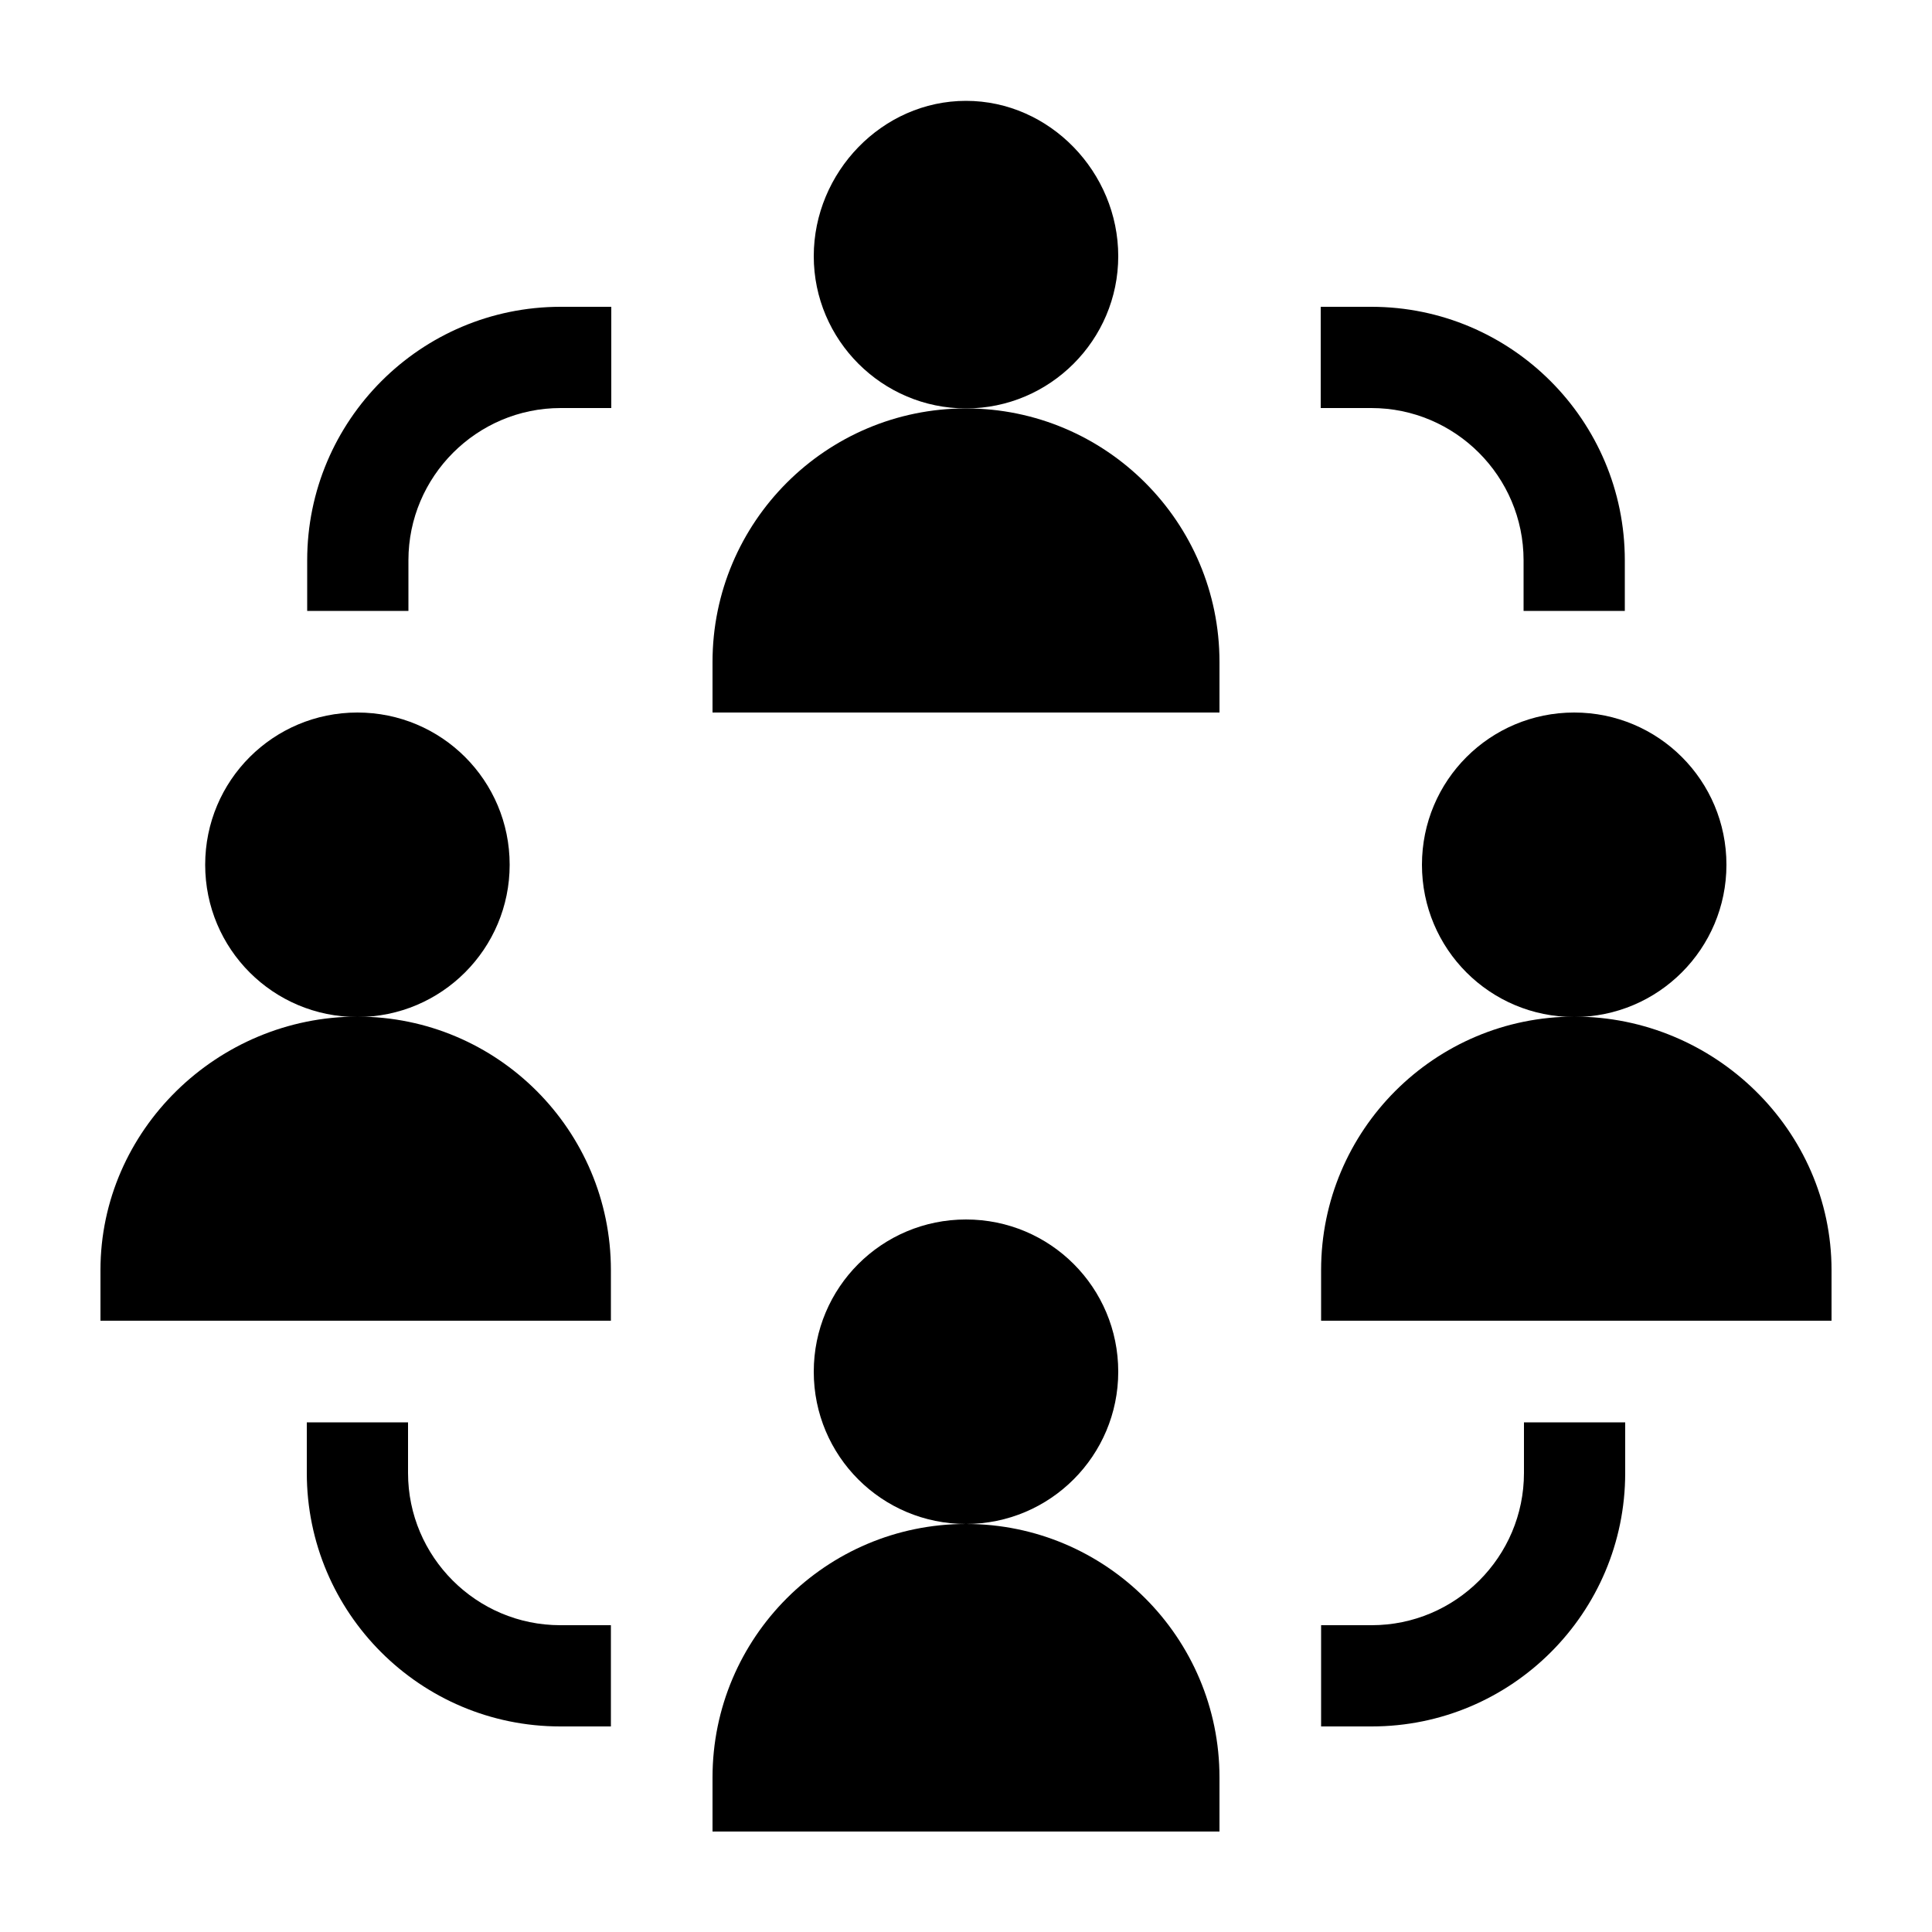
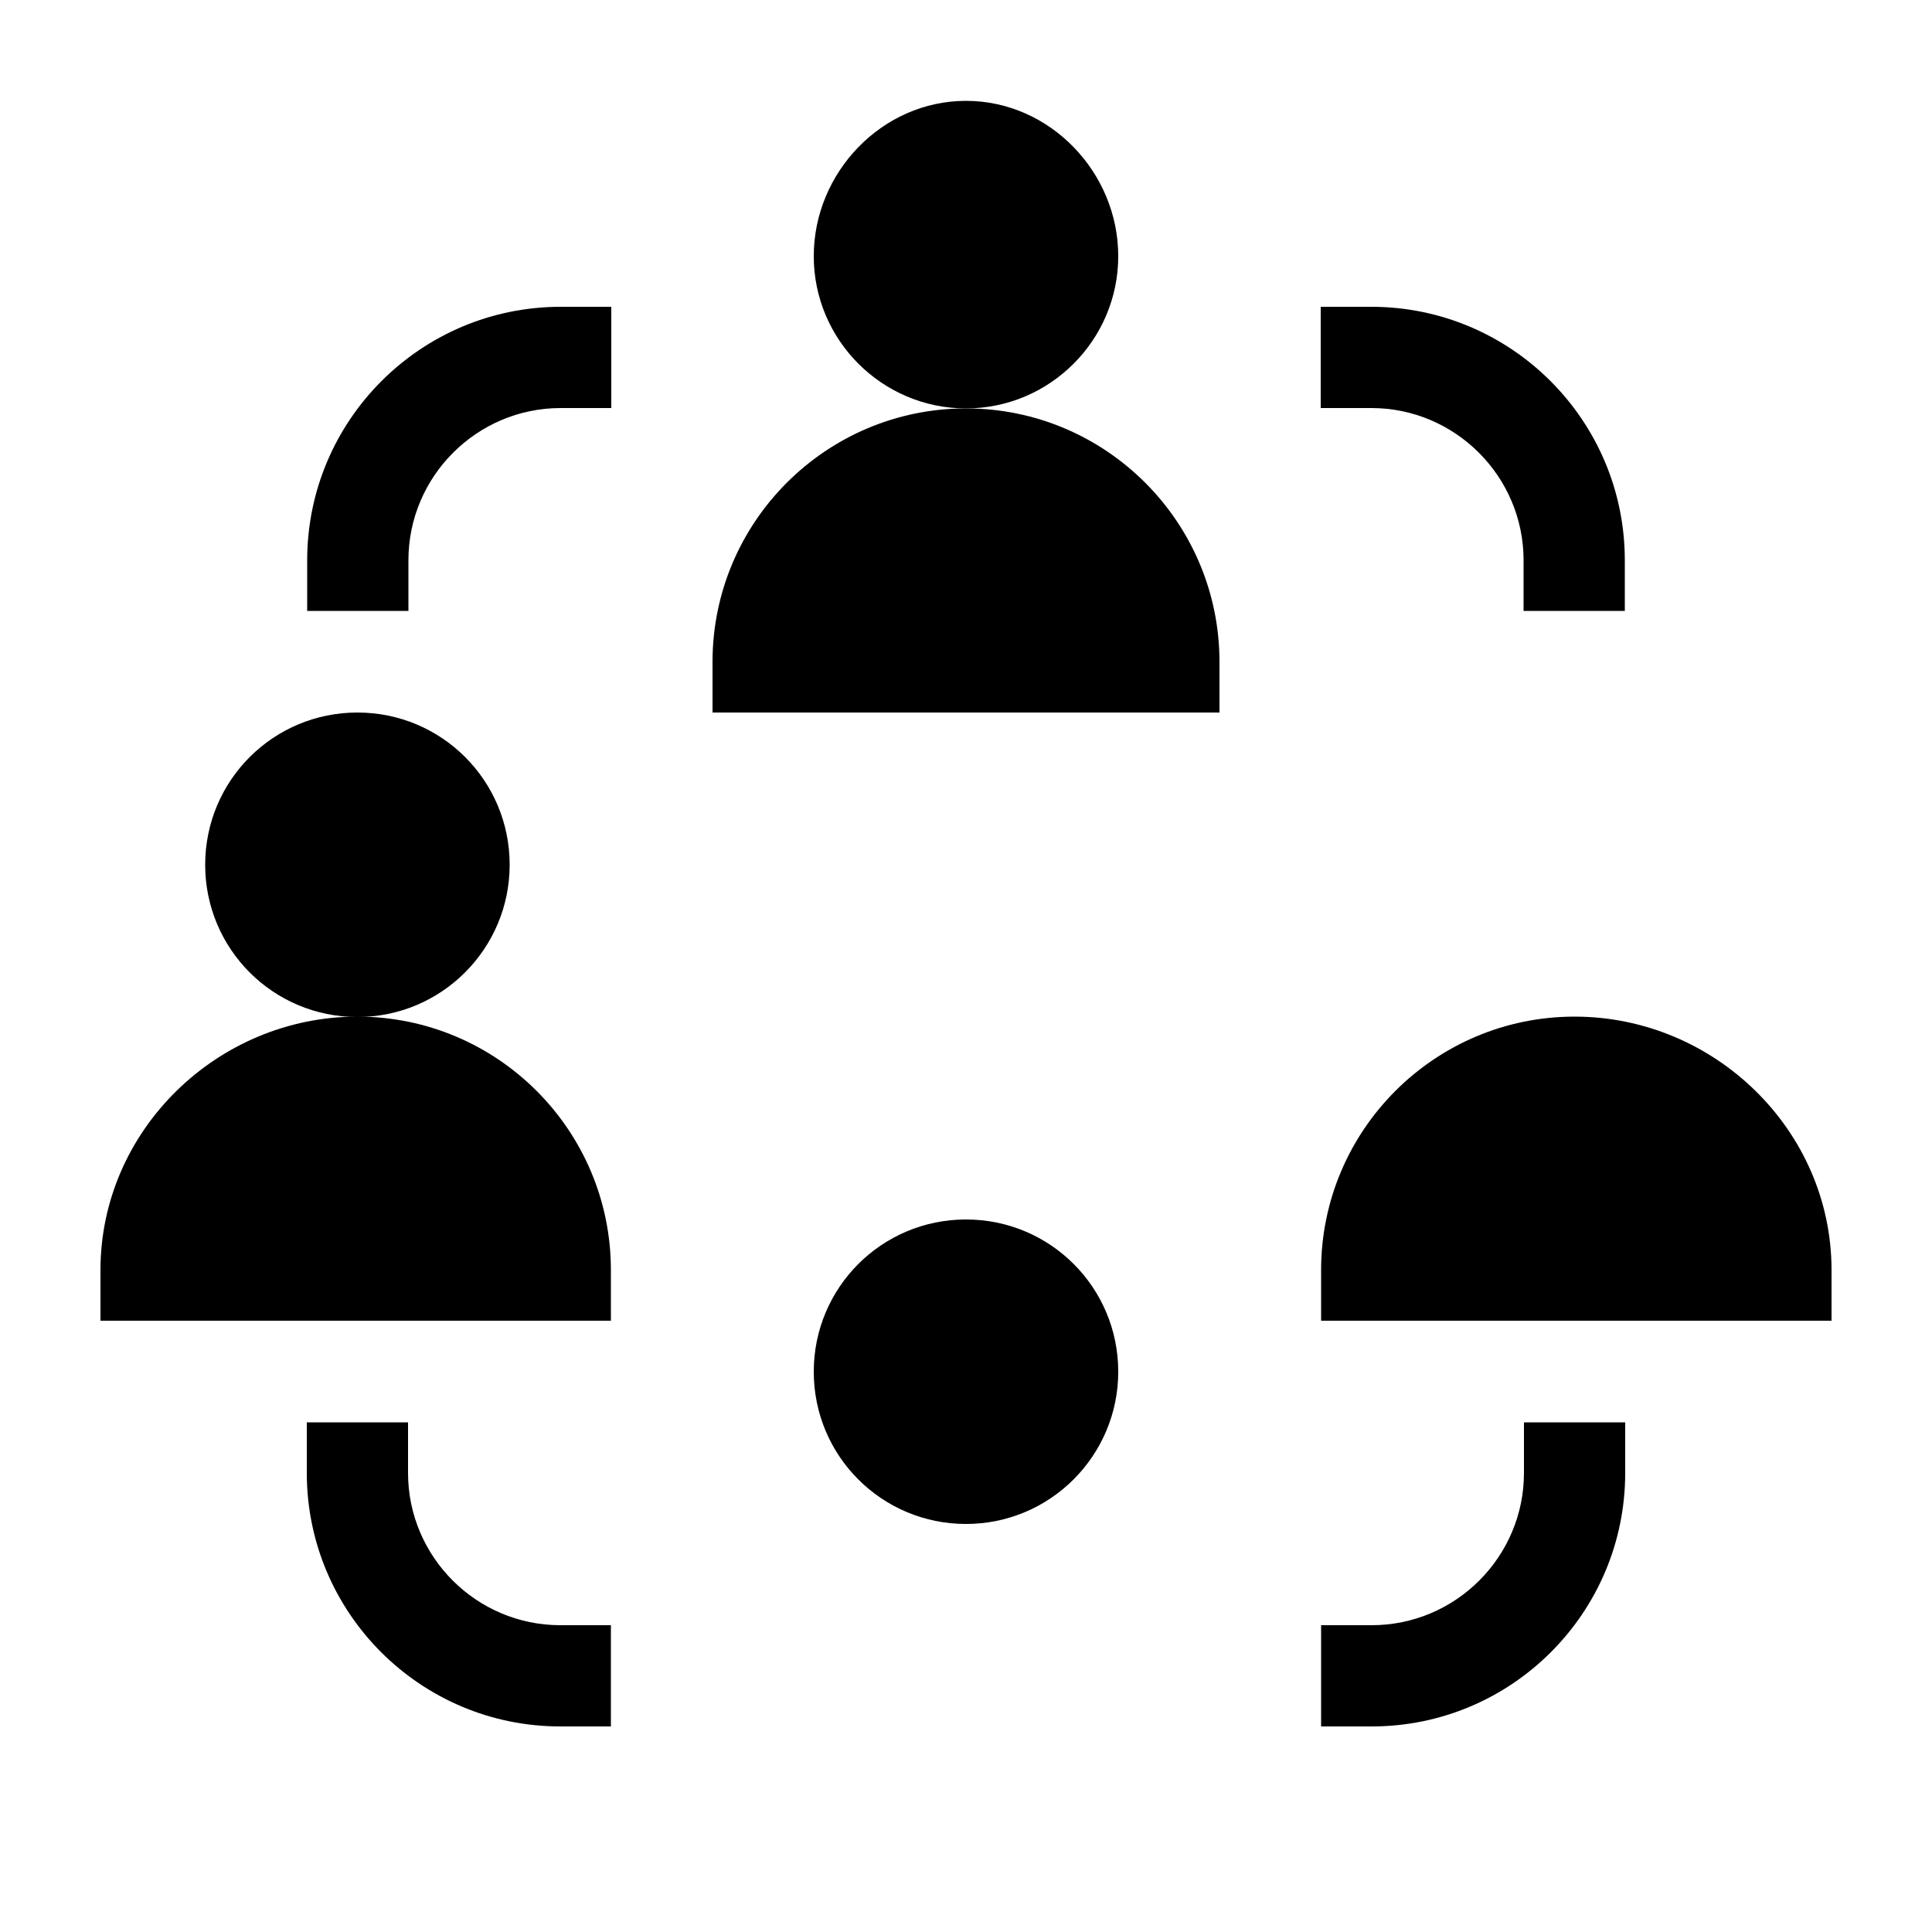
<svg xmlns="http://www.w3.org/2000/svg" id="Layer_1" version="1.1" viewBox="0 0 500 500">
  <defs>
    <style> .st0 { display: none; fill: #fff; } </style>
  </defs>
  <rect class="st0" x="0" width="500" height="500" />
  <g>
    <path d="M289.4,66.3c0-21.7-17.7-40.2-39.4-40.2s-39.4,18.5-39.4,40.2,17.7,39.4,39.4,39.4,39.4-17.7,39.4-39.4h0ZM289.4,66.3" />
    <path d="M315.6,171.3c0-36.2-29.4-65.6-65.6-65.6s-65.6,29.4-65.6,65.6v13.1h131.2v-13.1ZM315.6,171.3" />
-     <path d="M446.8,223.8c0,21.7-17.6,39.4-39.4,39.4s-39.4-17.6-39.4-39.4,17.6-39.4,39.4-39.4,39.4,17.6,39.4,39.4h0ZM446.8,223.8" />
    <path d="M407.5,263.1c-36.2,0-65.6,29.4-65.6,65.6v13.1h132.1v-13.1c0-36.2-30.3-65.6-66.5-65.6h0ZM407.5,263.1" />
    <path d="M131.9,223.8c0,21.7-17.6,39.4-39.4,39.4s-39.4-17.6-39.4-39.4,17.6-39.4,39.4-39.4,39.4,17.6,39.4,39.4h0ZM131.9,223.8" />
    <path d="M158.1,328.7c0-36.2-29.4-65.6-65.6-65.6s-66.5,29.4-66.5,65.6v13.1h132.1v-13.1ZM158.1,328.7" />
    <path d="M289.4,355c0,21.7-17.6,39.4-39.4,39.4s-39.4-17.6-39.4-39.4,17.6-39.4,39.4-39.4,39.4,17.6,39.4,39.4h0ZM289.4,355" />
-     <path d="M315.6,460c0-36.2-29.4-65.6-65.6-65.6s-65.6,29.4-65.6,65.6v14h131.2v-14ZM315.6,460" />
    <path d="M105.7,145c0-21.7,17.7-39.4,39.4-39.4h13.1v-26.2h-13.1c-36.2,0-65.6,29.4-65.6,65.6v13.1h26.2v-13.1ZM105.7,145" />
    <path d="M394.3,145v13.1h26.2v-13.1c0-36.2-29.4-65.6-65.6-65.6h-13.1v26.2h13.1c21.7,0,39.4,17.7,39.4,39.4h0ZM394.3,145" />
    <path d="M79.4,368.1v13.1c0,36.2,29.4,65.6,65.6,65.6h13.1v-26.2h-13.1c-21.7,0-39.4-17.7-39.4-39.4v-13.1h-26.2ZM79.4,368.1" />
    <path d="M420.6,381.2v-13.1h-26.2v13.1c0,21.7-17.7,39.4-39.4,39.4h-13.1v26.2h13.1c36.2,0,65.6-29.4,65.6-65.6h0ZM420.6,381.2" />
  </g>
</svg>